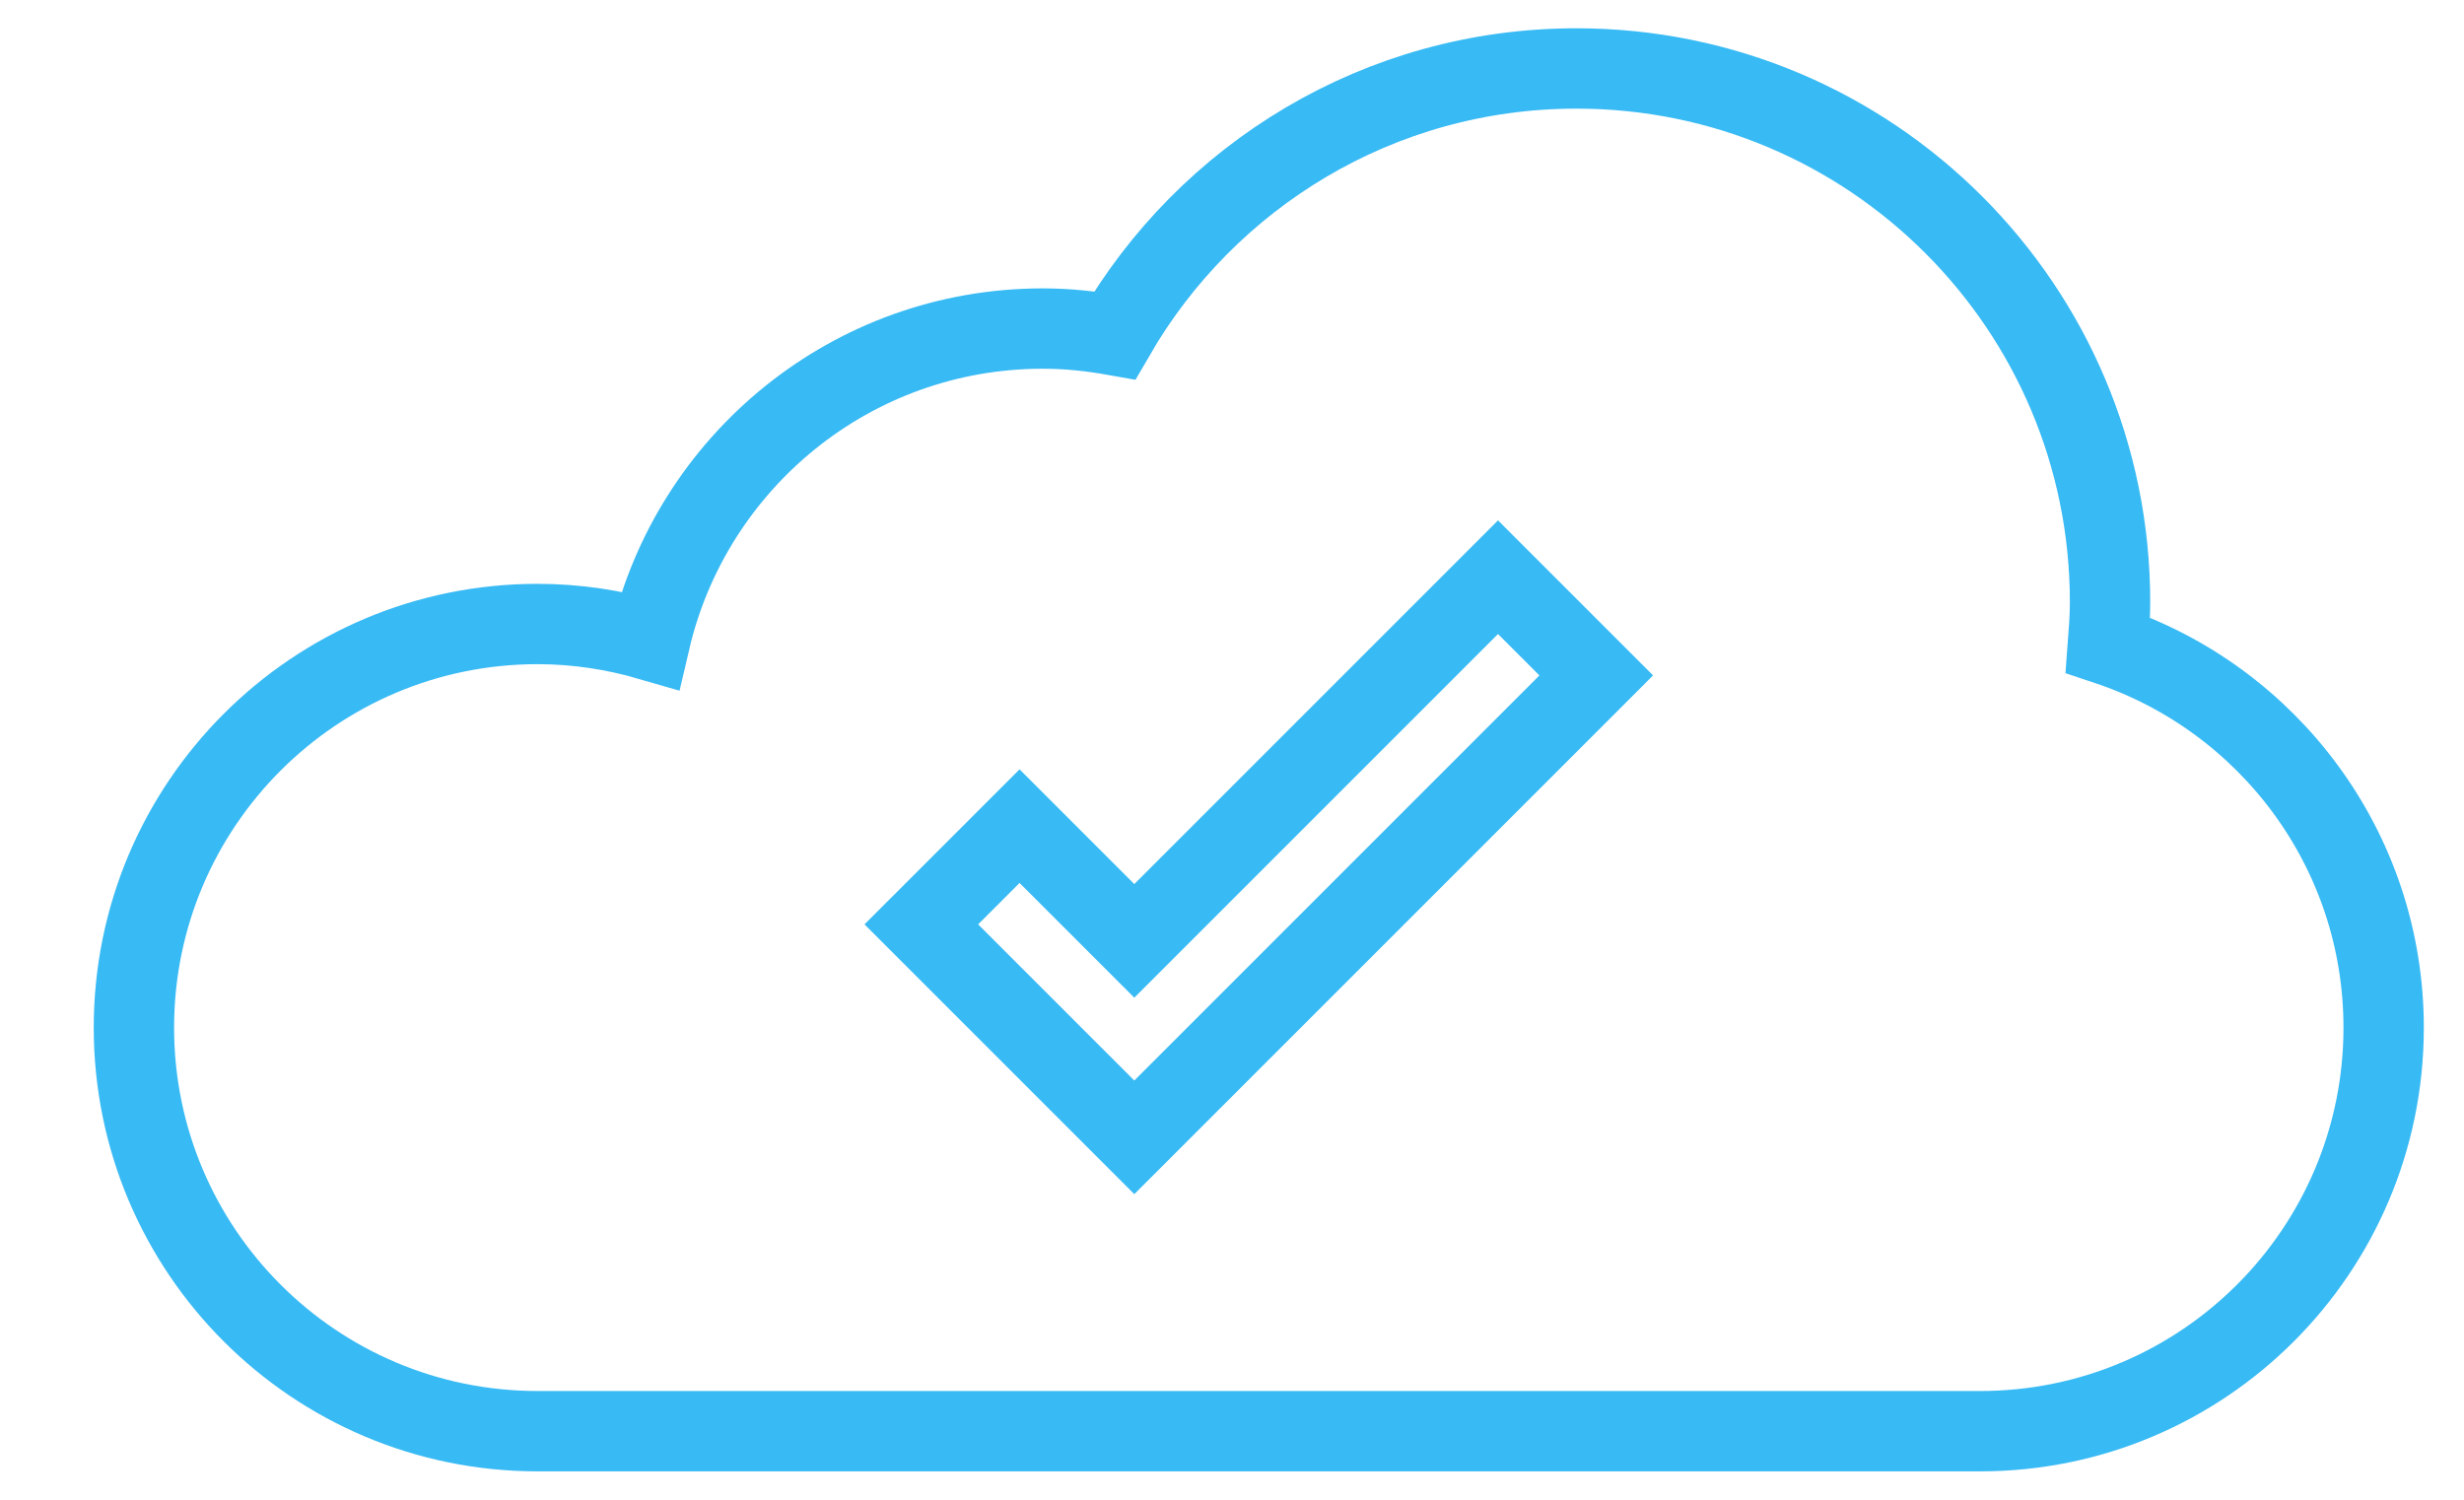
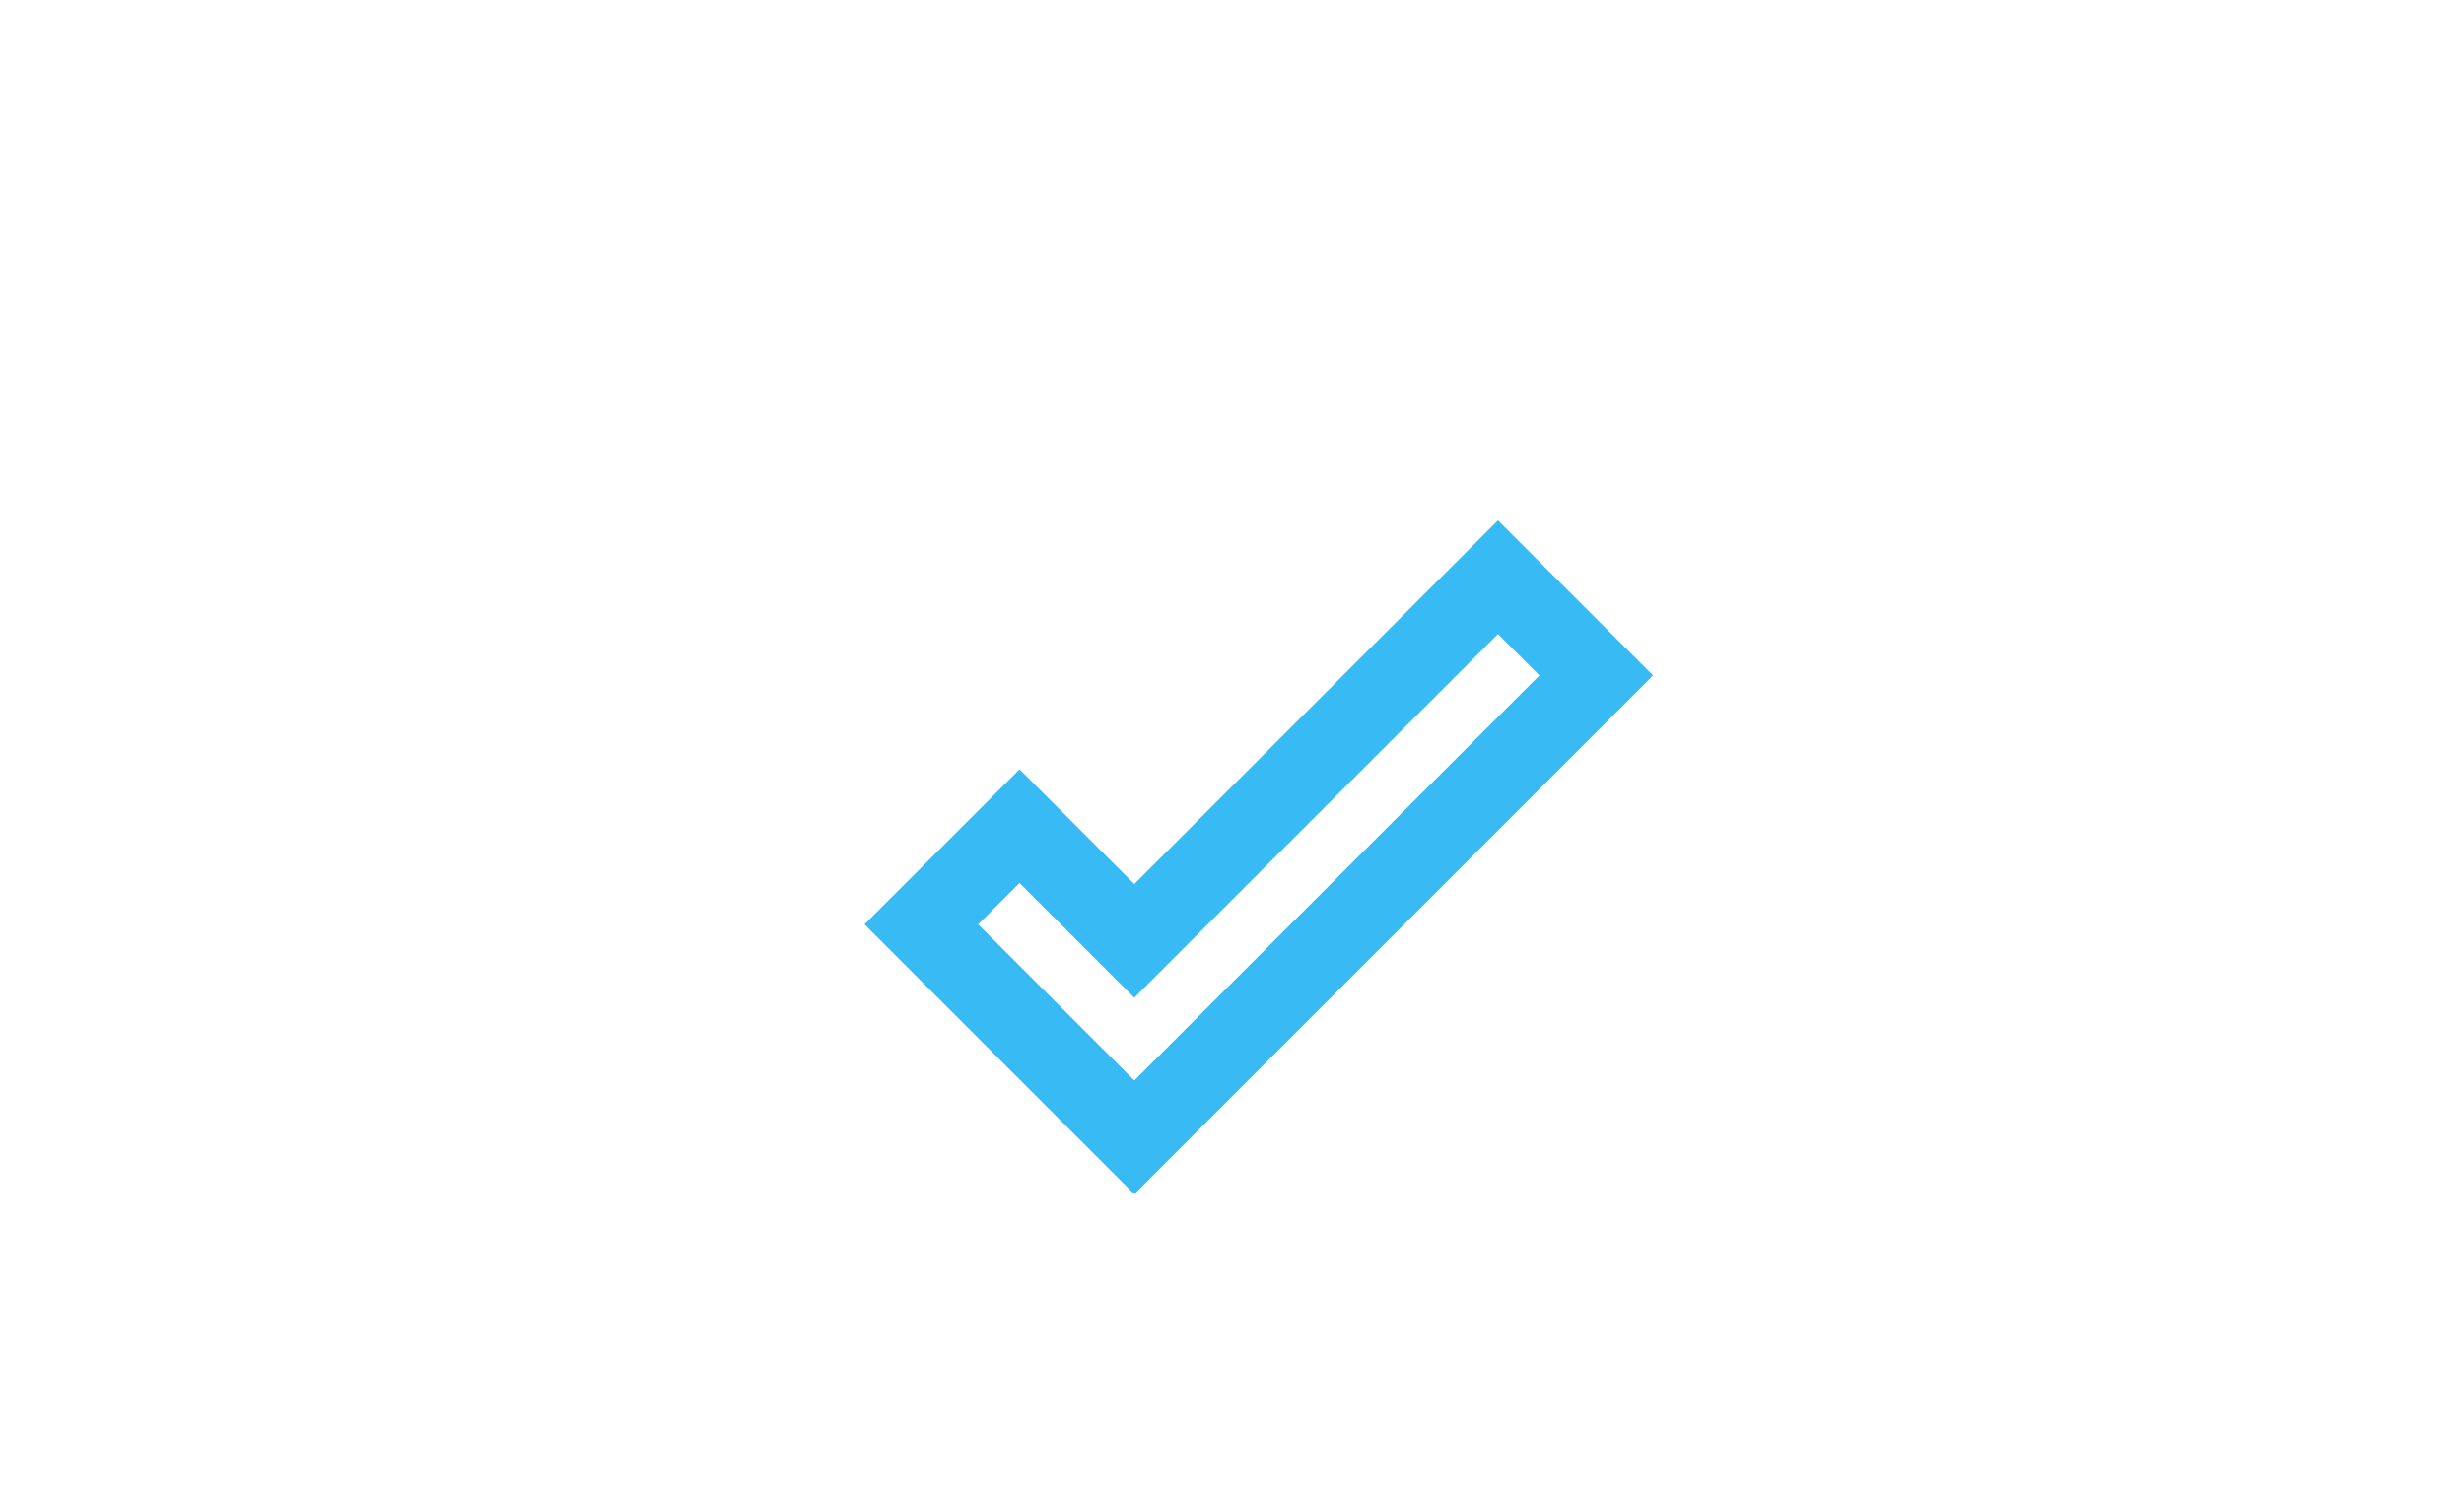
<svg xmlns="http://www.w3.org/2000/svg" width="23" height="14" viewBox="0 0 23 14" fill="none">
  <g id="Component 13">
-     <path id="Vector" d="M18.483 13.36C20.563 13.36 22.25 11.674 22.25 9.593C22.25 7.93 21.171 6.521 19.676 6.021C19.686 5.889 19.696 5.756 19.696 5.62C19.696 2.87 17.466 0.639 14.715 0.639C12.873 0.639 11.267 1.642 10.406 3.13C10.187 3.091 9.964 3.067 9.734 3.067C7.949 3.067 6.457 4.31 6.068 5.977C5.734 5.88 5.382 5.825 5.018 5.825C2.937 5.825 1.25 7.512 1.25 9.593C1.25 11.674 2.937 13.36 5.018 13.36H18.483Z" stroke="#38BAF4" stroke-width="0.75" stroke-miterlimit="10" />
    <path id="Vector_2" d="M10.588 8.783L9.517 7.712L8.6 8.629L10.588 10.617L14.9 6.305L13.983 5.388L10.588 8.783Z" stroke="#38BAF4" stroke-width="0.75" stroke-miterlimit="10" />
  </g>
</svg>